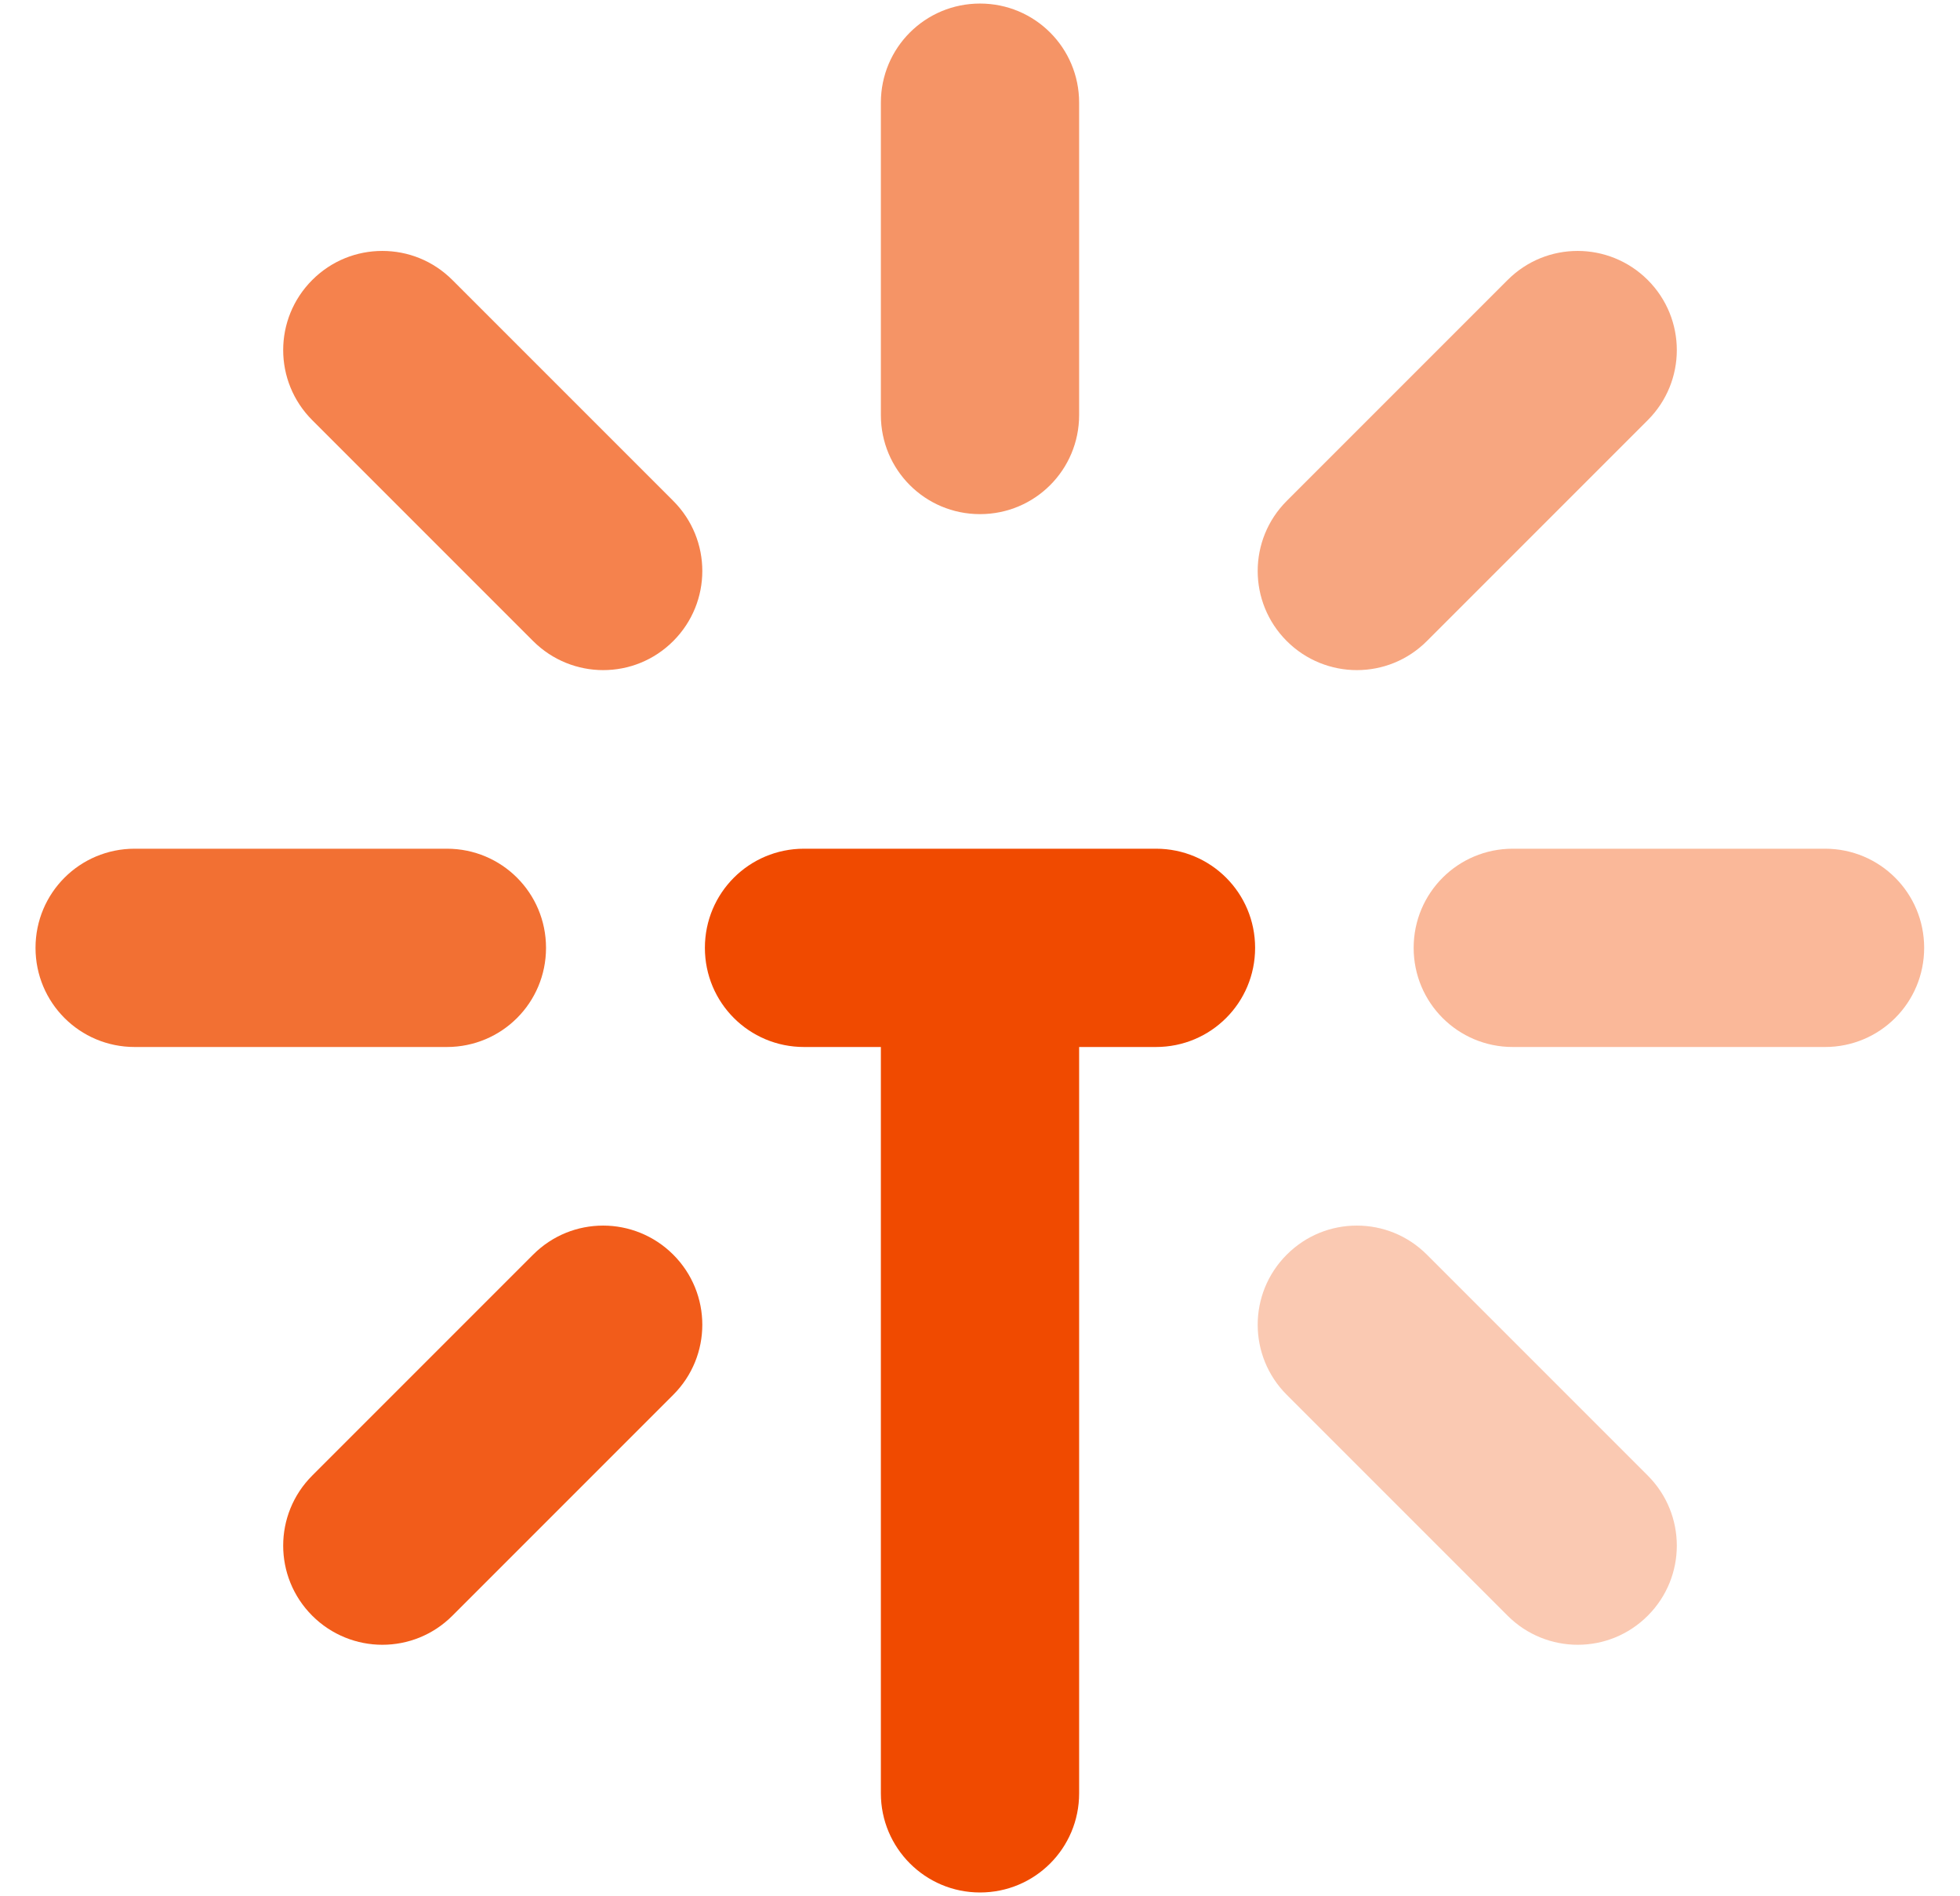
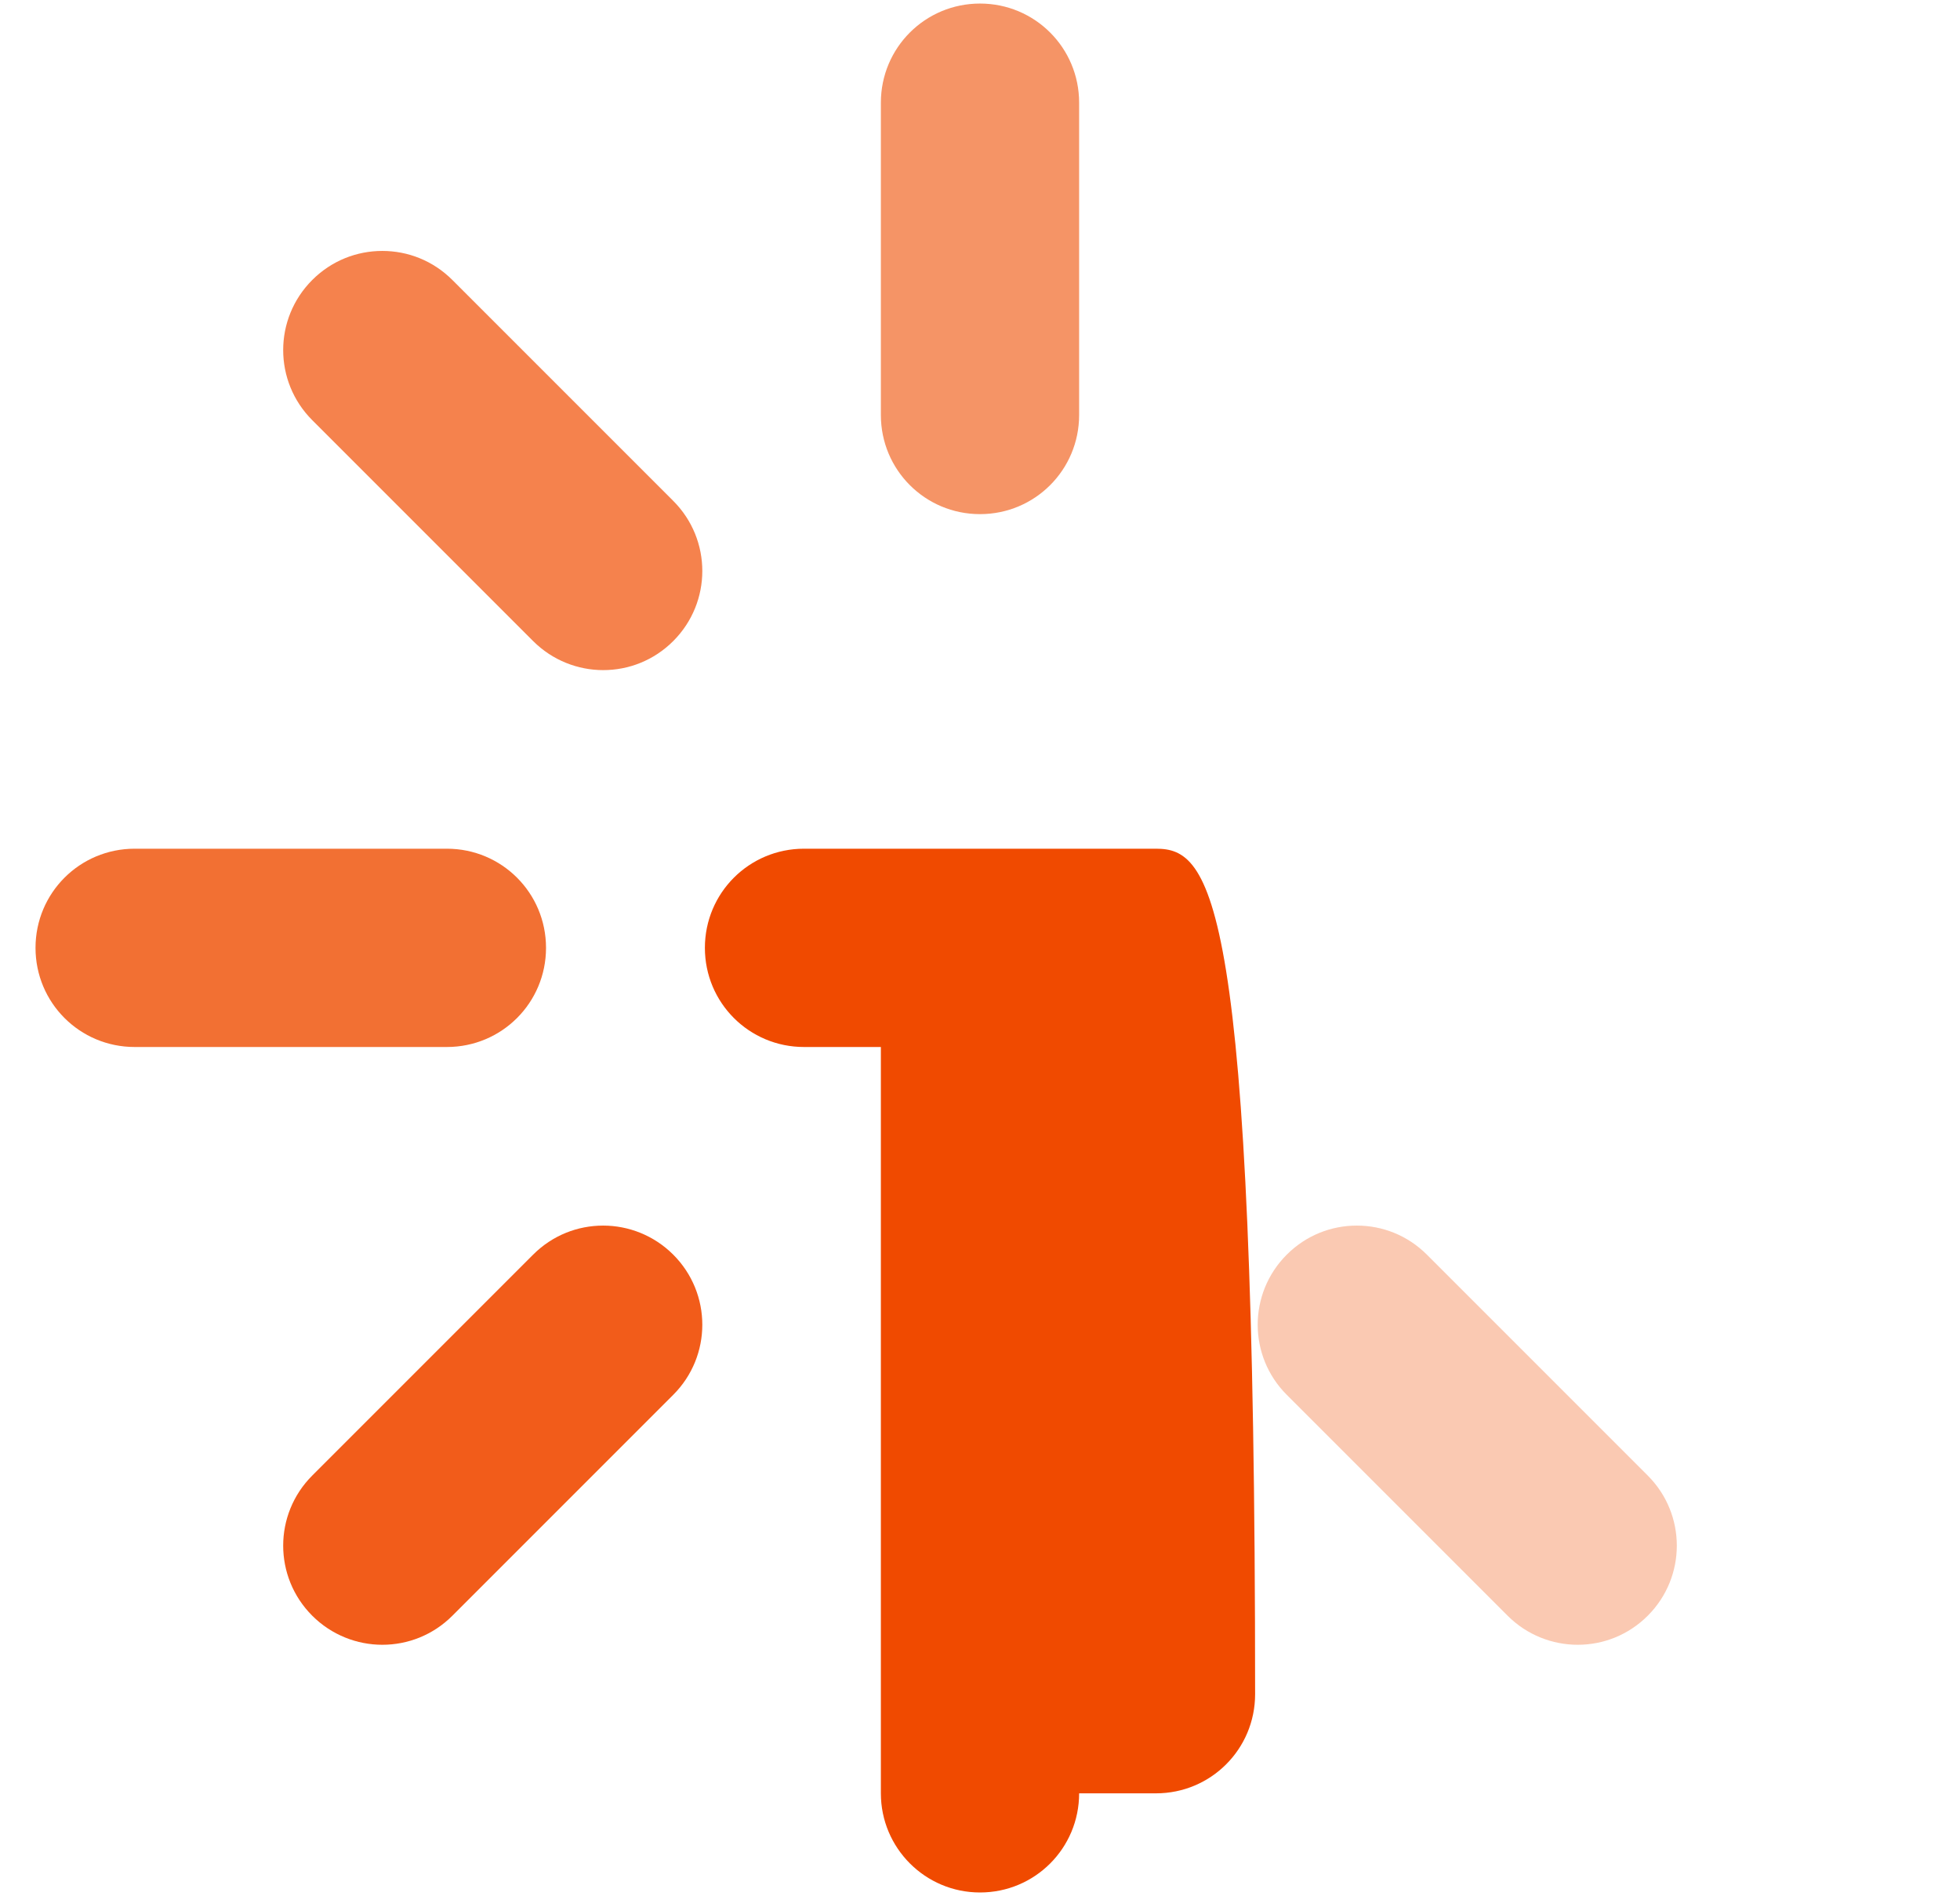
<svg xmlns="http://www.w3.org/2000/svg" version="1.1" id="Capa_1" x="0px" y="0px" viewBox="0 0 607 587" style="enable-background:new 0 0 607 587;" xml:space="preserve">
  <style type="text/css">
	.st0{display:none;}
	.st1{fill:#F59466;}
	.st2{fill:#F7A680;}
	.st3{fill:#F25C1A;}
	.st4{fill:#FAB899;}
	.st5{fill:#F04A00;}
	.st6{fill:#F27033;}
	.st7{fill:#FAC9B2;}
	.st8{fill:#F5824D;}
</style>
  <g id="Capa_3">
</g>
  <g id="Capa_2" class="st0">
</g>
  <g id="Capa_1_1_">
</g>
  <g>
    <path class="st1" d="M303.5,1.1c-17,0-30.7,13.7-30.7,30.7v96.7c0,17,13.7,30.7,30.7,30.7c17,0,30.7-13.7,30.7-30.7V31.8   C334.2,14.8,320.5,1.1,303.5,1.1" />
-     <path class="st2" d="M488.6,77.7c-7.9,0-15.7,3-21.7,9l-68.4,68.4c-12,12-12,31.4,0,43.4c6,6,13.9,9,21.7,9c7.9,0,15.7-3,21.7-9   l68.4-68.4c12-12,12-31.4,0-43.4C504.3,80.7,496.4,77.7,488.6,77.7" />
    <path class="st3" d="M186.8,379.5c-7.9,0-15.7,3-21.7,9l-68.4,68.4c-12,12-12,31.4,0,43.4c6,6,13.9,9,21.7,9c7.9,0,15.7-3,21.7-9   l68.4-68.4c12-12,12-31.4,0-43.4C202.5,382.5,194.6,379.5,186.8,379.5" />
-     <path class="st4" d="M565.2,262.8h-96.7c-17,0-30.7,13.7-30.7,30.7c0,17,13.7,30.7,30.7,30.7h96.7c17,0,30.7-13.7,30.7-30.7   C595.9,276.5,582.2,262.8,565.2,262.8" />
-     <path class="st5" d="M358,262.8H249c-17,0-30.7,13.7-30.7,30.7c0,17,13.7,30.7,30.7,30.7h23.8v231.1c0,16.9,13.7,30.7,30.7,30.7   c17,0,30.7-13.7,30.7-30.7V324.2H358c17,0,30.7-13.7,30.7-30.7C388.7,276.5,375,262.8,358,262.8z" />
+     <path class="st5" d="M358,262.8H249c-17,0-30.7,13.7-30.7,30.7c0,17,13.7,30.7,30.7,30.7h23.8v231.1c0,16.9,13.7,30.7,30.7,30.7   c17,0,30.7-13.7,30.7-30.7H358c17,0,30.7-13.7,30.7-30.7C388.7,276.5,375,262.8,358,262.8z" />
    <path class="st6" d="M138.4,262.8H41.7c-17,0-30.7,13.7-30.7,30.7c0,17,13.7,30.7,30.7,30.7h96.7c17,0,30.7-13.7,30.7-30.7   C169.1,276.5,155.4,262.8,138.4,262.8" />
    <path class="st7" d="M420.2,379.5c-7.9,0-15.7,3-21.7,9c-12,12-12,31.4,0,43.4l68.4,68.4c6,6,13.9,9,21.7,9c7.9,0,15.7-3,21.7-9   c12-12,12-31.4,0-43.4l-68.4-68.4C435.9,382.5,428.1,379.5,420.2,379.5" />
    <path class="st8" d="M118.4,77.7c-7.9,0-15.7,3-21.7,9c-12,12-12,31.4,0,43.4l68.4,68.4c6,6,13.9,9,21.7,9c7.9,0,15.7-3,21.7-9   c12-12,12-31.4,0-43.4l-68.4-68.4C134.1,80.7,126.3,77.7,118.4,77.7" />
  </g>
</svg>